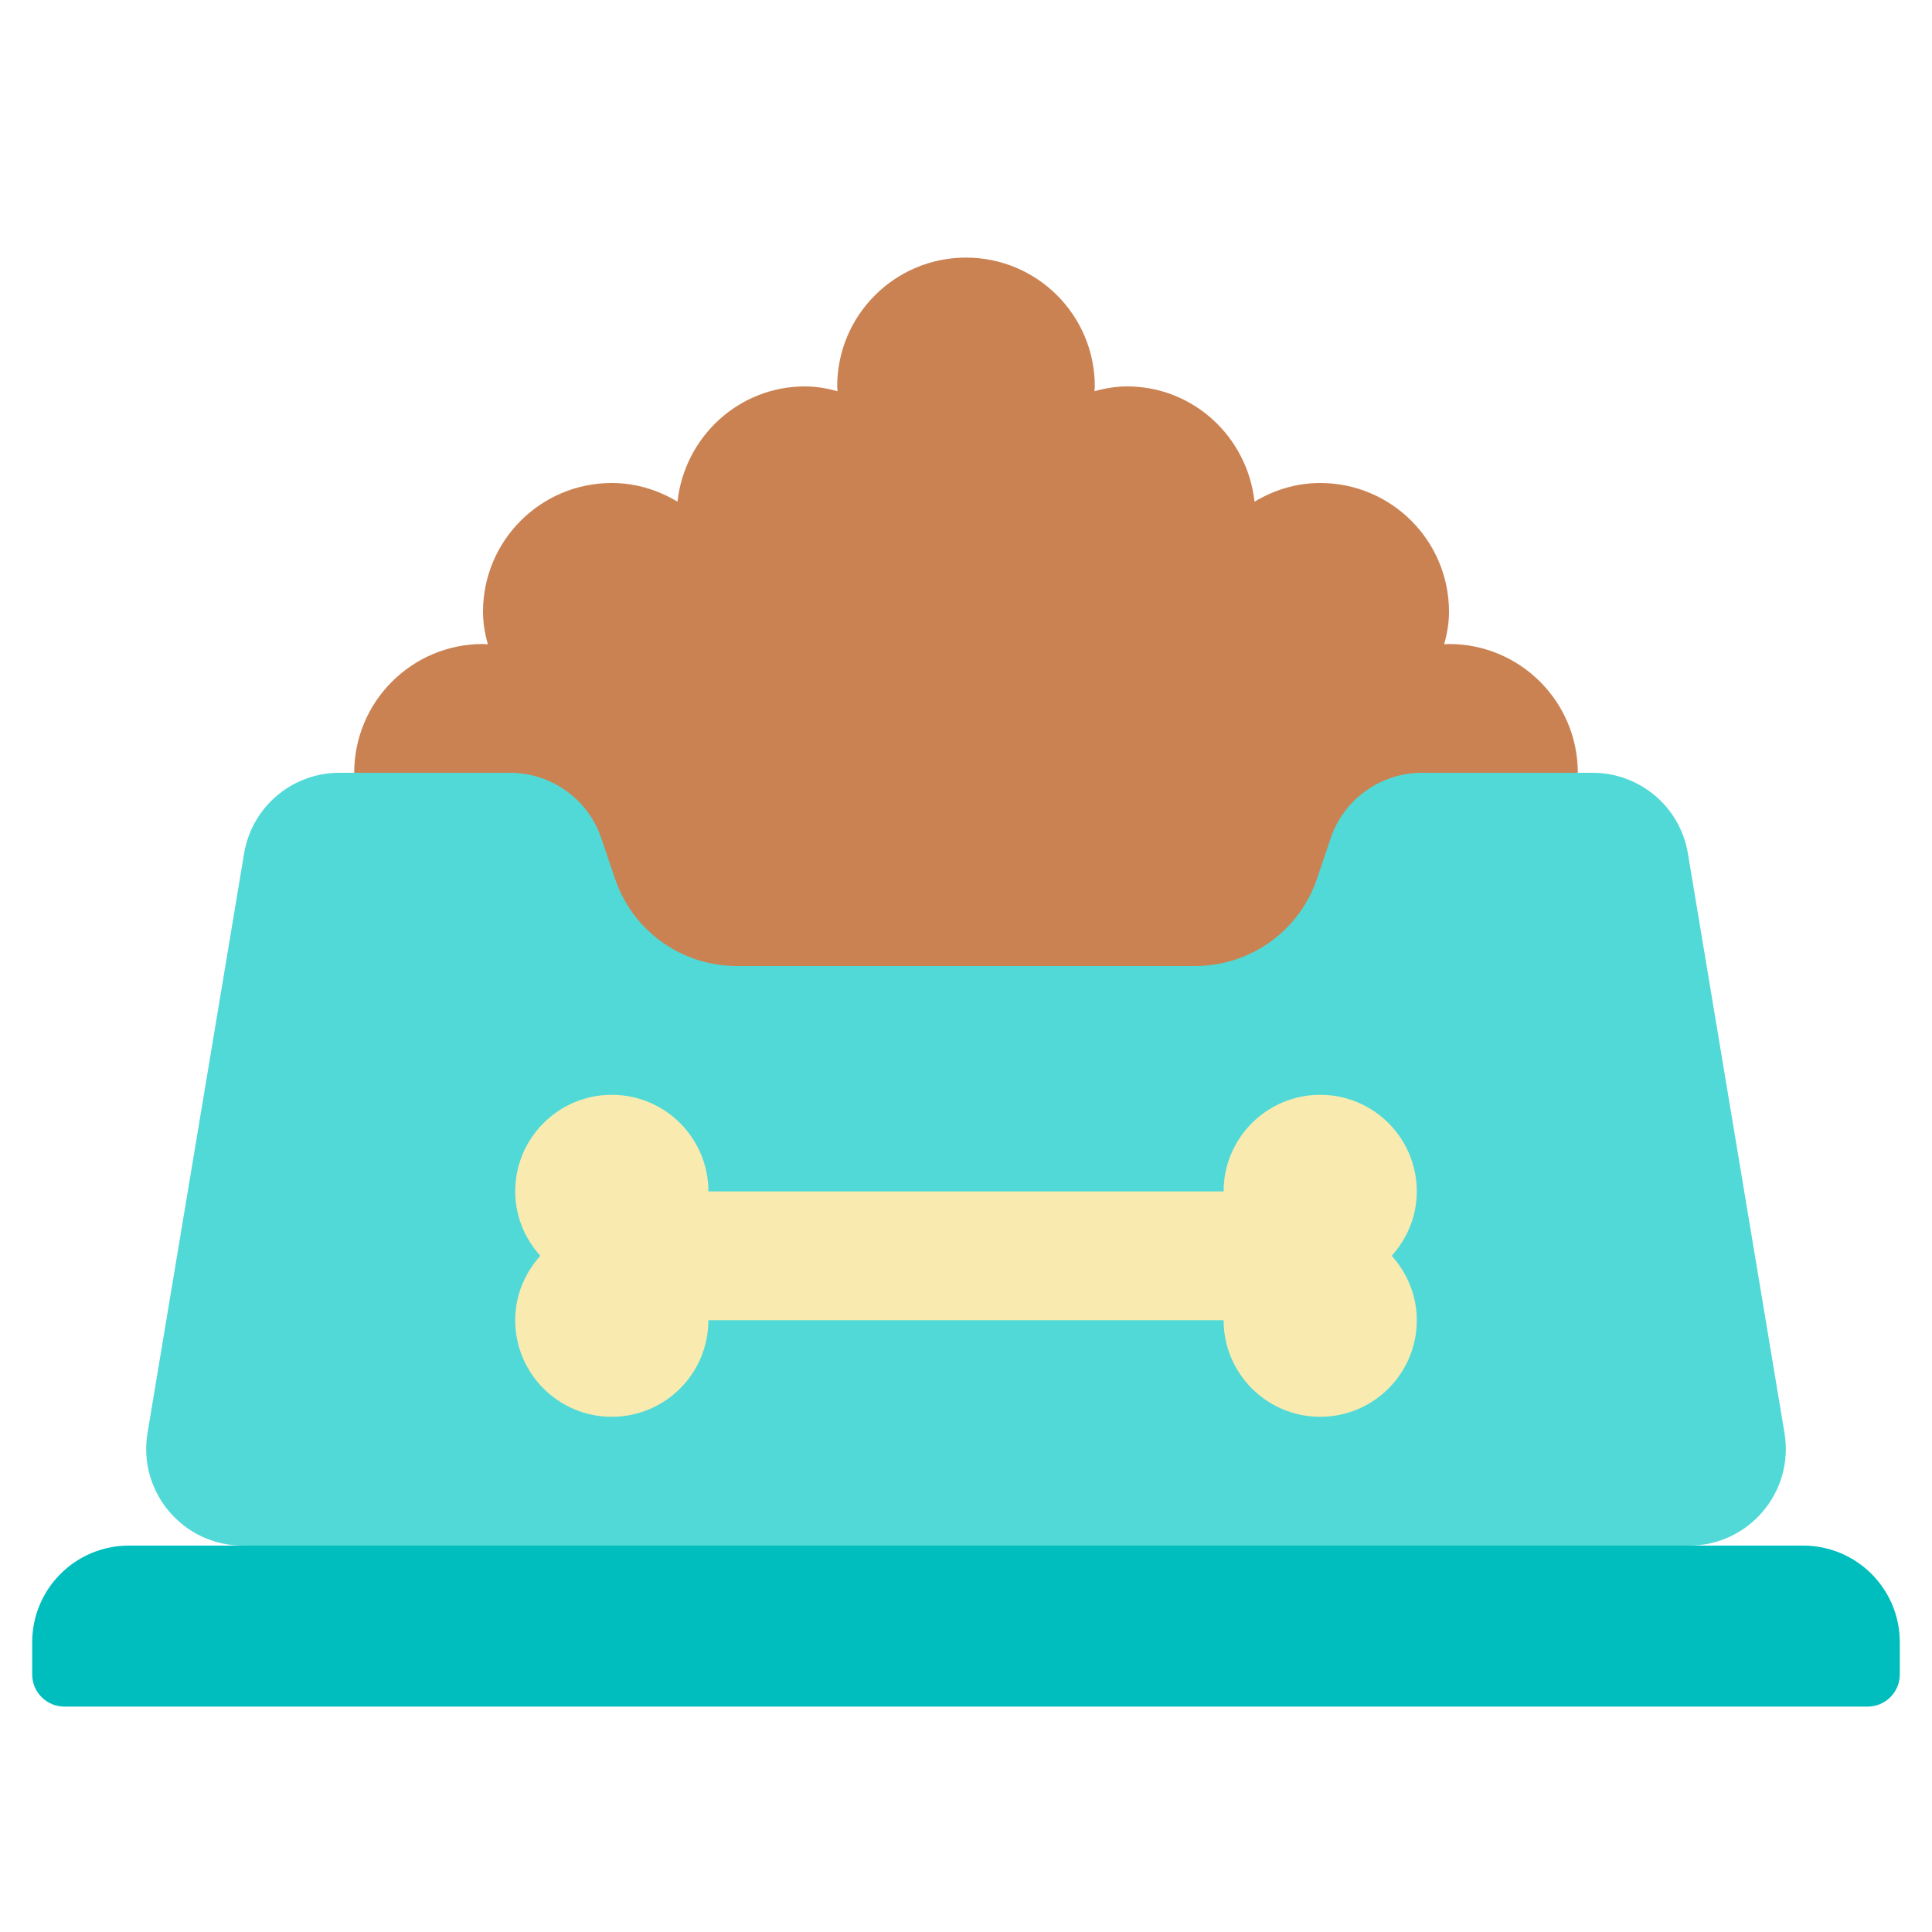
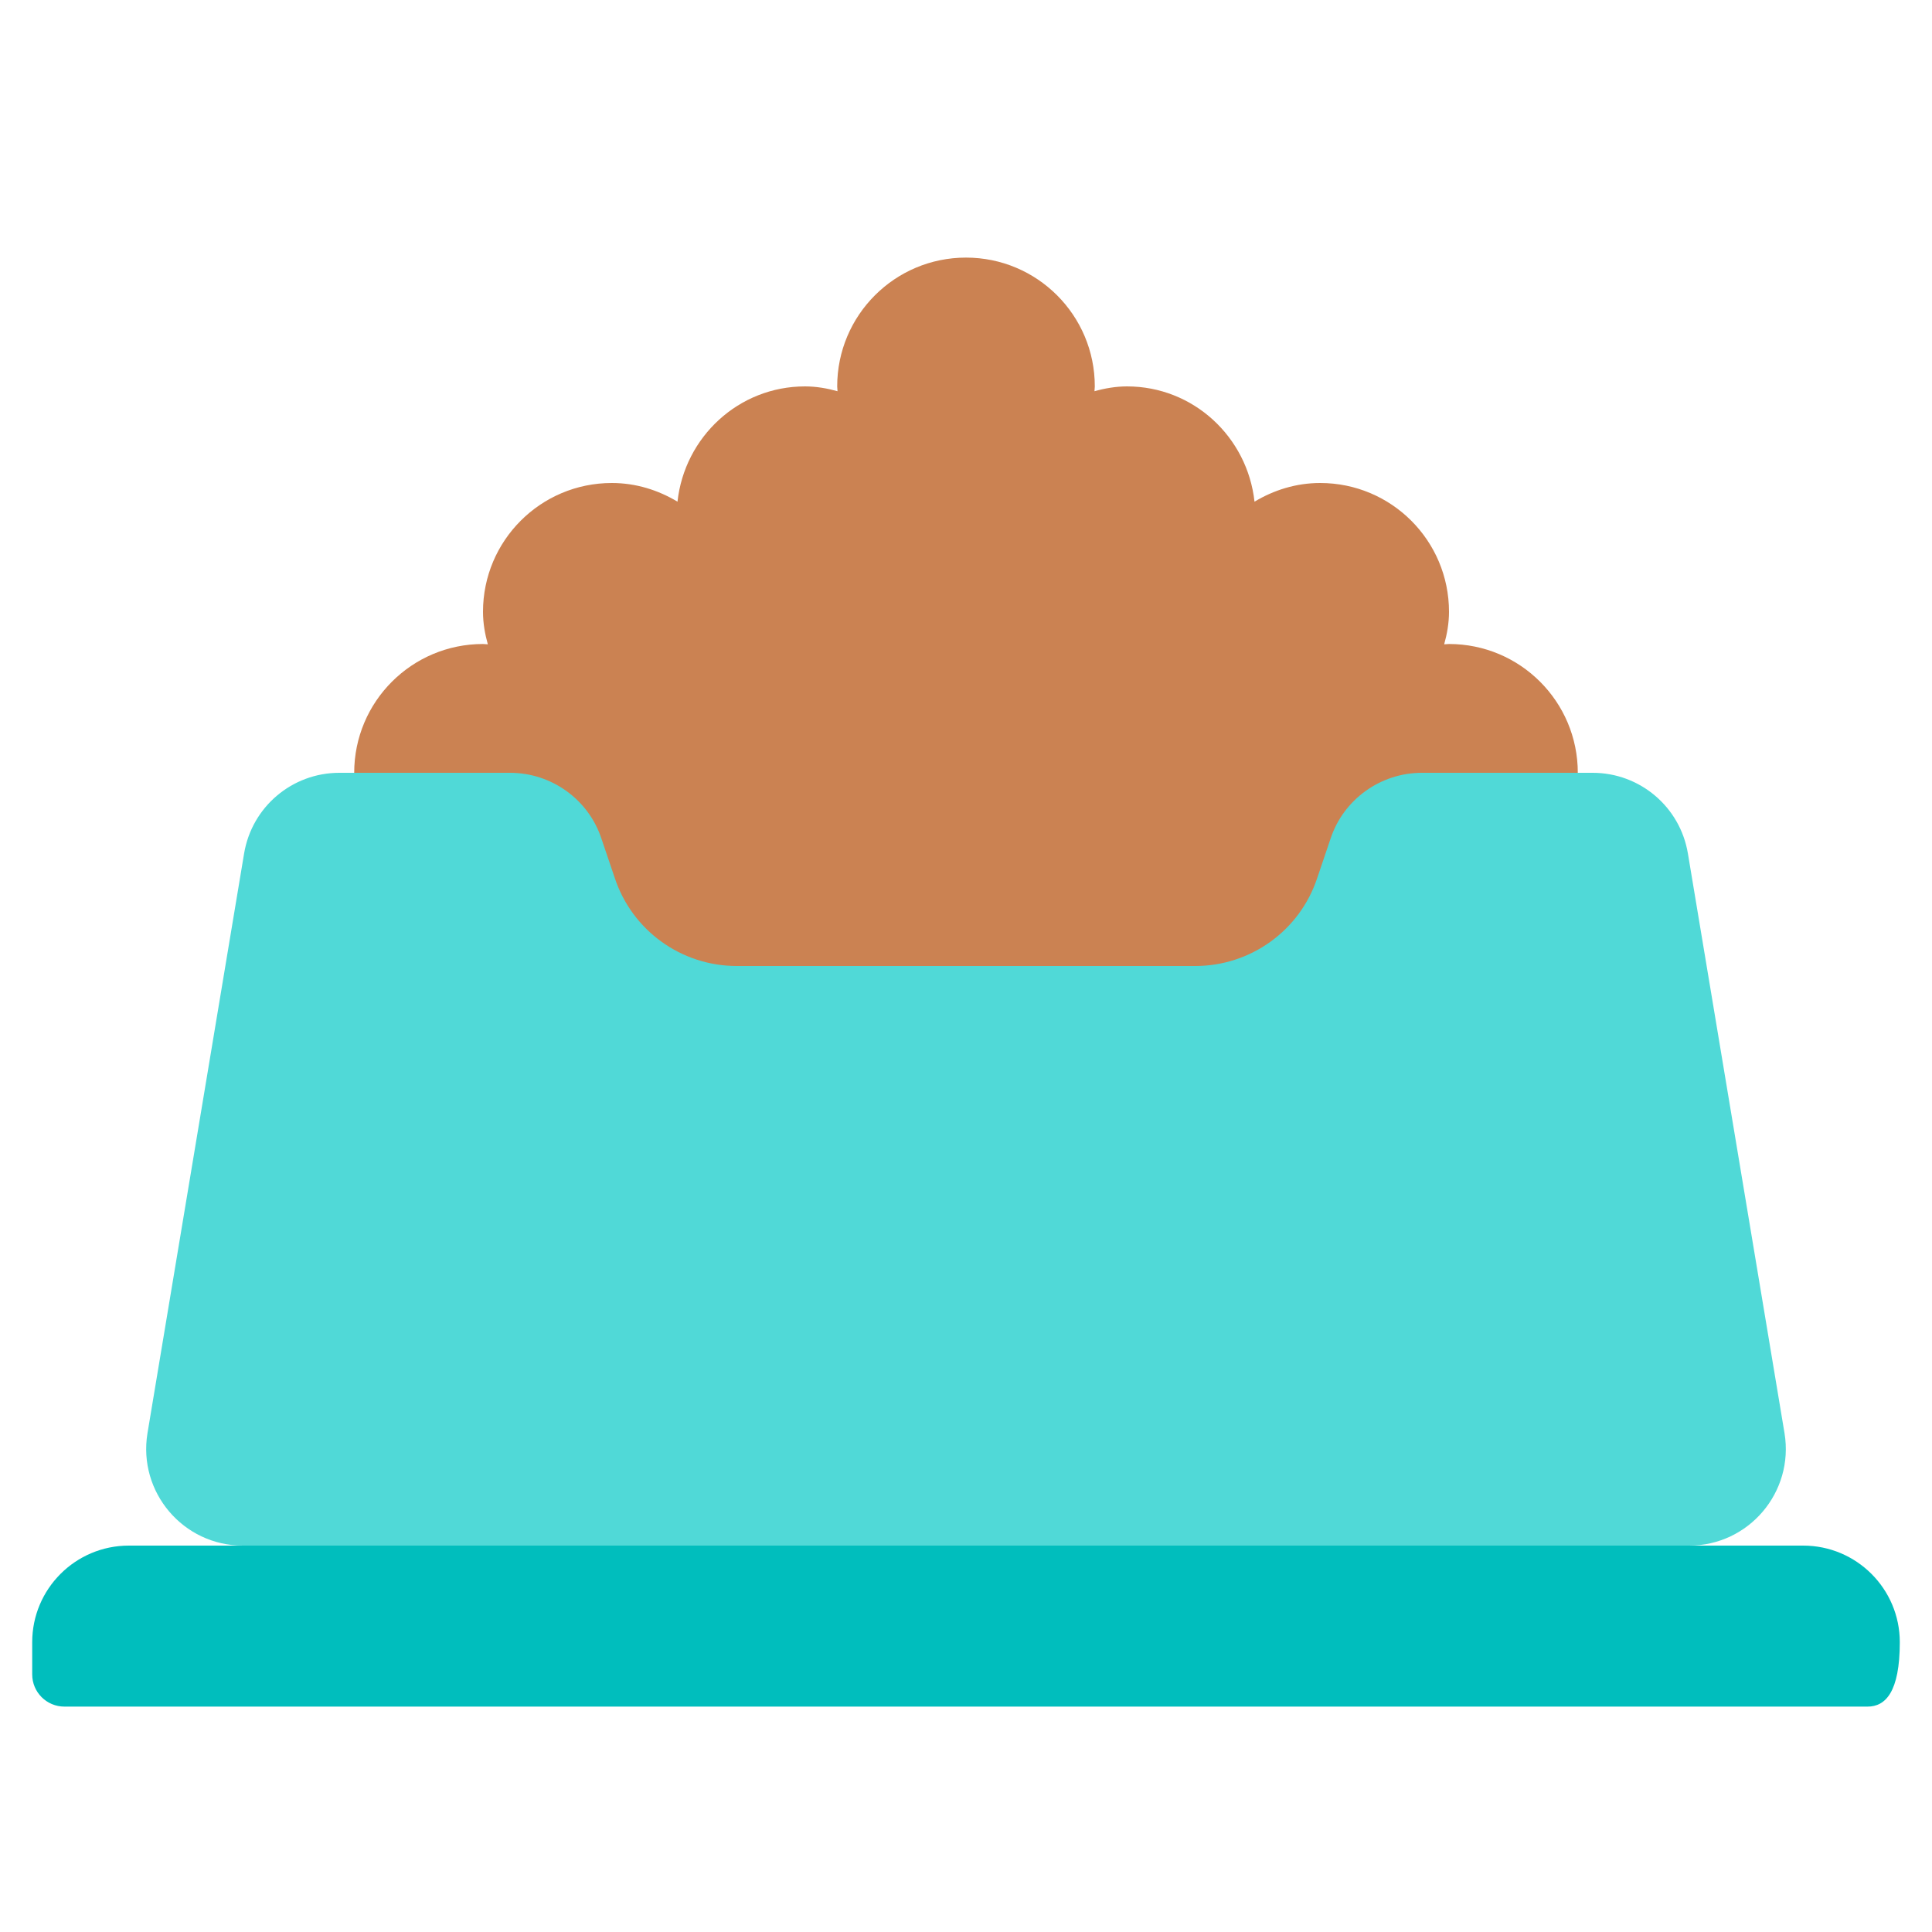
<svg xmlns="http://www.w3.org/2000/svg" width="54" height="54" viewBox="0 0 54 54" fill="none">
  <path d="M44.1 21.6C44.1 21.6 37.548 27.9 36 27.9H18C16.452 27.9 9.9 21.6 9.9 21.6C9.9 19.611 11.511 18 13.5 18C13.545 18 13.59 18.009 13.635 18.009C13.554 17.721 13.5 17.415 13.5 17.1C13.5 15.111 15.111 13.5 17.1 13.5C17.775 13.5 18.396 13.698 18.936 14.022C19.134 12.213 20.646 10.8 22.5 10.8C22.815 10.8 23.121 10.854 23.409 10.935C23.409 10.89 23.4 10.845 23.4 10.8C23.4 8.811 25.011 7.2 27 7.2C28.989 7.2 30.6 8.811 30.6 10.8C30.6 10.845 30.591 10.89 30.591 10.935C30.879 10.854 31.185 10.8 31.5 10.8C33.354 10.8 34.866 12.213 35.064 14.022C35.604 13.698 36.225 13.5 36.9 13.5C38.889 13.5 40.5 15.111 40.5 17.1C40.5 17.415 40.446 17.721 40.365 18.009C40.41 18.009 40.455 18 40.5 18C42.489 18 44.1 19.611 44.1 21.6Z" fill="#CB8252" />
-   <path d="M3.6 43.2H50.4C51.89 43.2 53.1 44.41 53.1 45.9V46.8C53.1 47.297 52.697 47.7 52.2 47.7H1.8C1.303 47.7 0.9 47.297 0.9 46.8V45.9C0.9 44.41 2.11 43.2 3.6 43.2Z" fill="#00BEBD" />
+   <path d="M3.6 43.2H50.4C51.89 43.2 53.1 44.41 53.1 45.9C53.1 47.297 52.697 47.7 52.2 47.7H1.8C1.303 47.7 0.9 47.297 0.9 46.8V45.9C0.9 44.41 2.11 43.2 3.6 43.2Z" fill="#00BEBD" />
  <path d="M47.214 43.2H6.786C5.121 43.2 3.852 41.706 4.122 40.059L6.822 23.859C7.038 22.554 8.163 21.6 9.486 21.6H14.256C15.417 21.6 16.452 22.347 16.812 23.445L17.181 24.534C17.667 26.01 19.044 27 20.592 27H33.408C34.956 27 36.333 26.01 36.819 24.534L37.188 23.445C37.548 22.347 38.583 21.6 39.744 21.6H44.514C45.837 21.6 46.962 22.554 47.178 23.859L49.878 40.059C50.148 41.706 48.879 43.2 47.214 43.2Z" fill="#50D9D7" />
-   <path d="M39.6 33.3C39.6 31.809 38.391 30.6 36.9 30.6C35.409 30.6 34.2 31.809 34.2 33.3H19.8C19.8 31.809 18.591 30.6 17.1 30.6C15.609 30.6 14.4 31.809 14.4 33.3C14.4 33.995 14.67 34.621 15.101 35.1C14.67 35.579 14.4 36.205 14.4 36.9C14.4 38.391 15.609 39.6 17.1 39.6C18.591 39.6 19.8 38.391 19.8 36.9H34.2C34.2 38.391 35.409 39.6 36.9 39.6C38.391 39.6 39.6 38.391 39.6 36.9C39.6 36.205 39.33 35.579 38.899 35.1C39.33 34.621 39.6 33.995 39.6 33.3Z" fill="#F9EAB0" />
</svg>